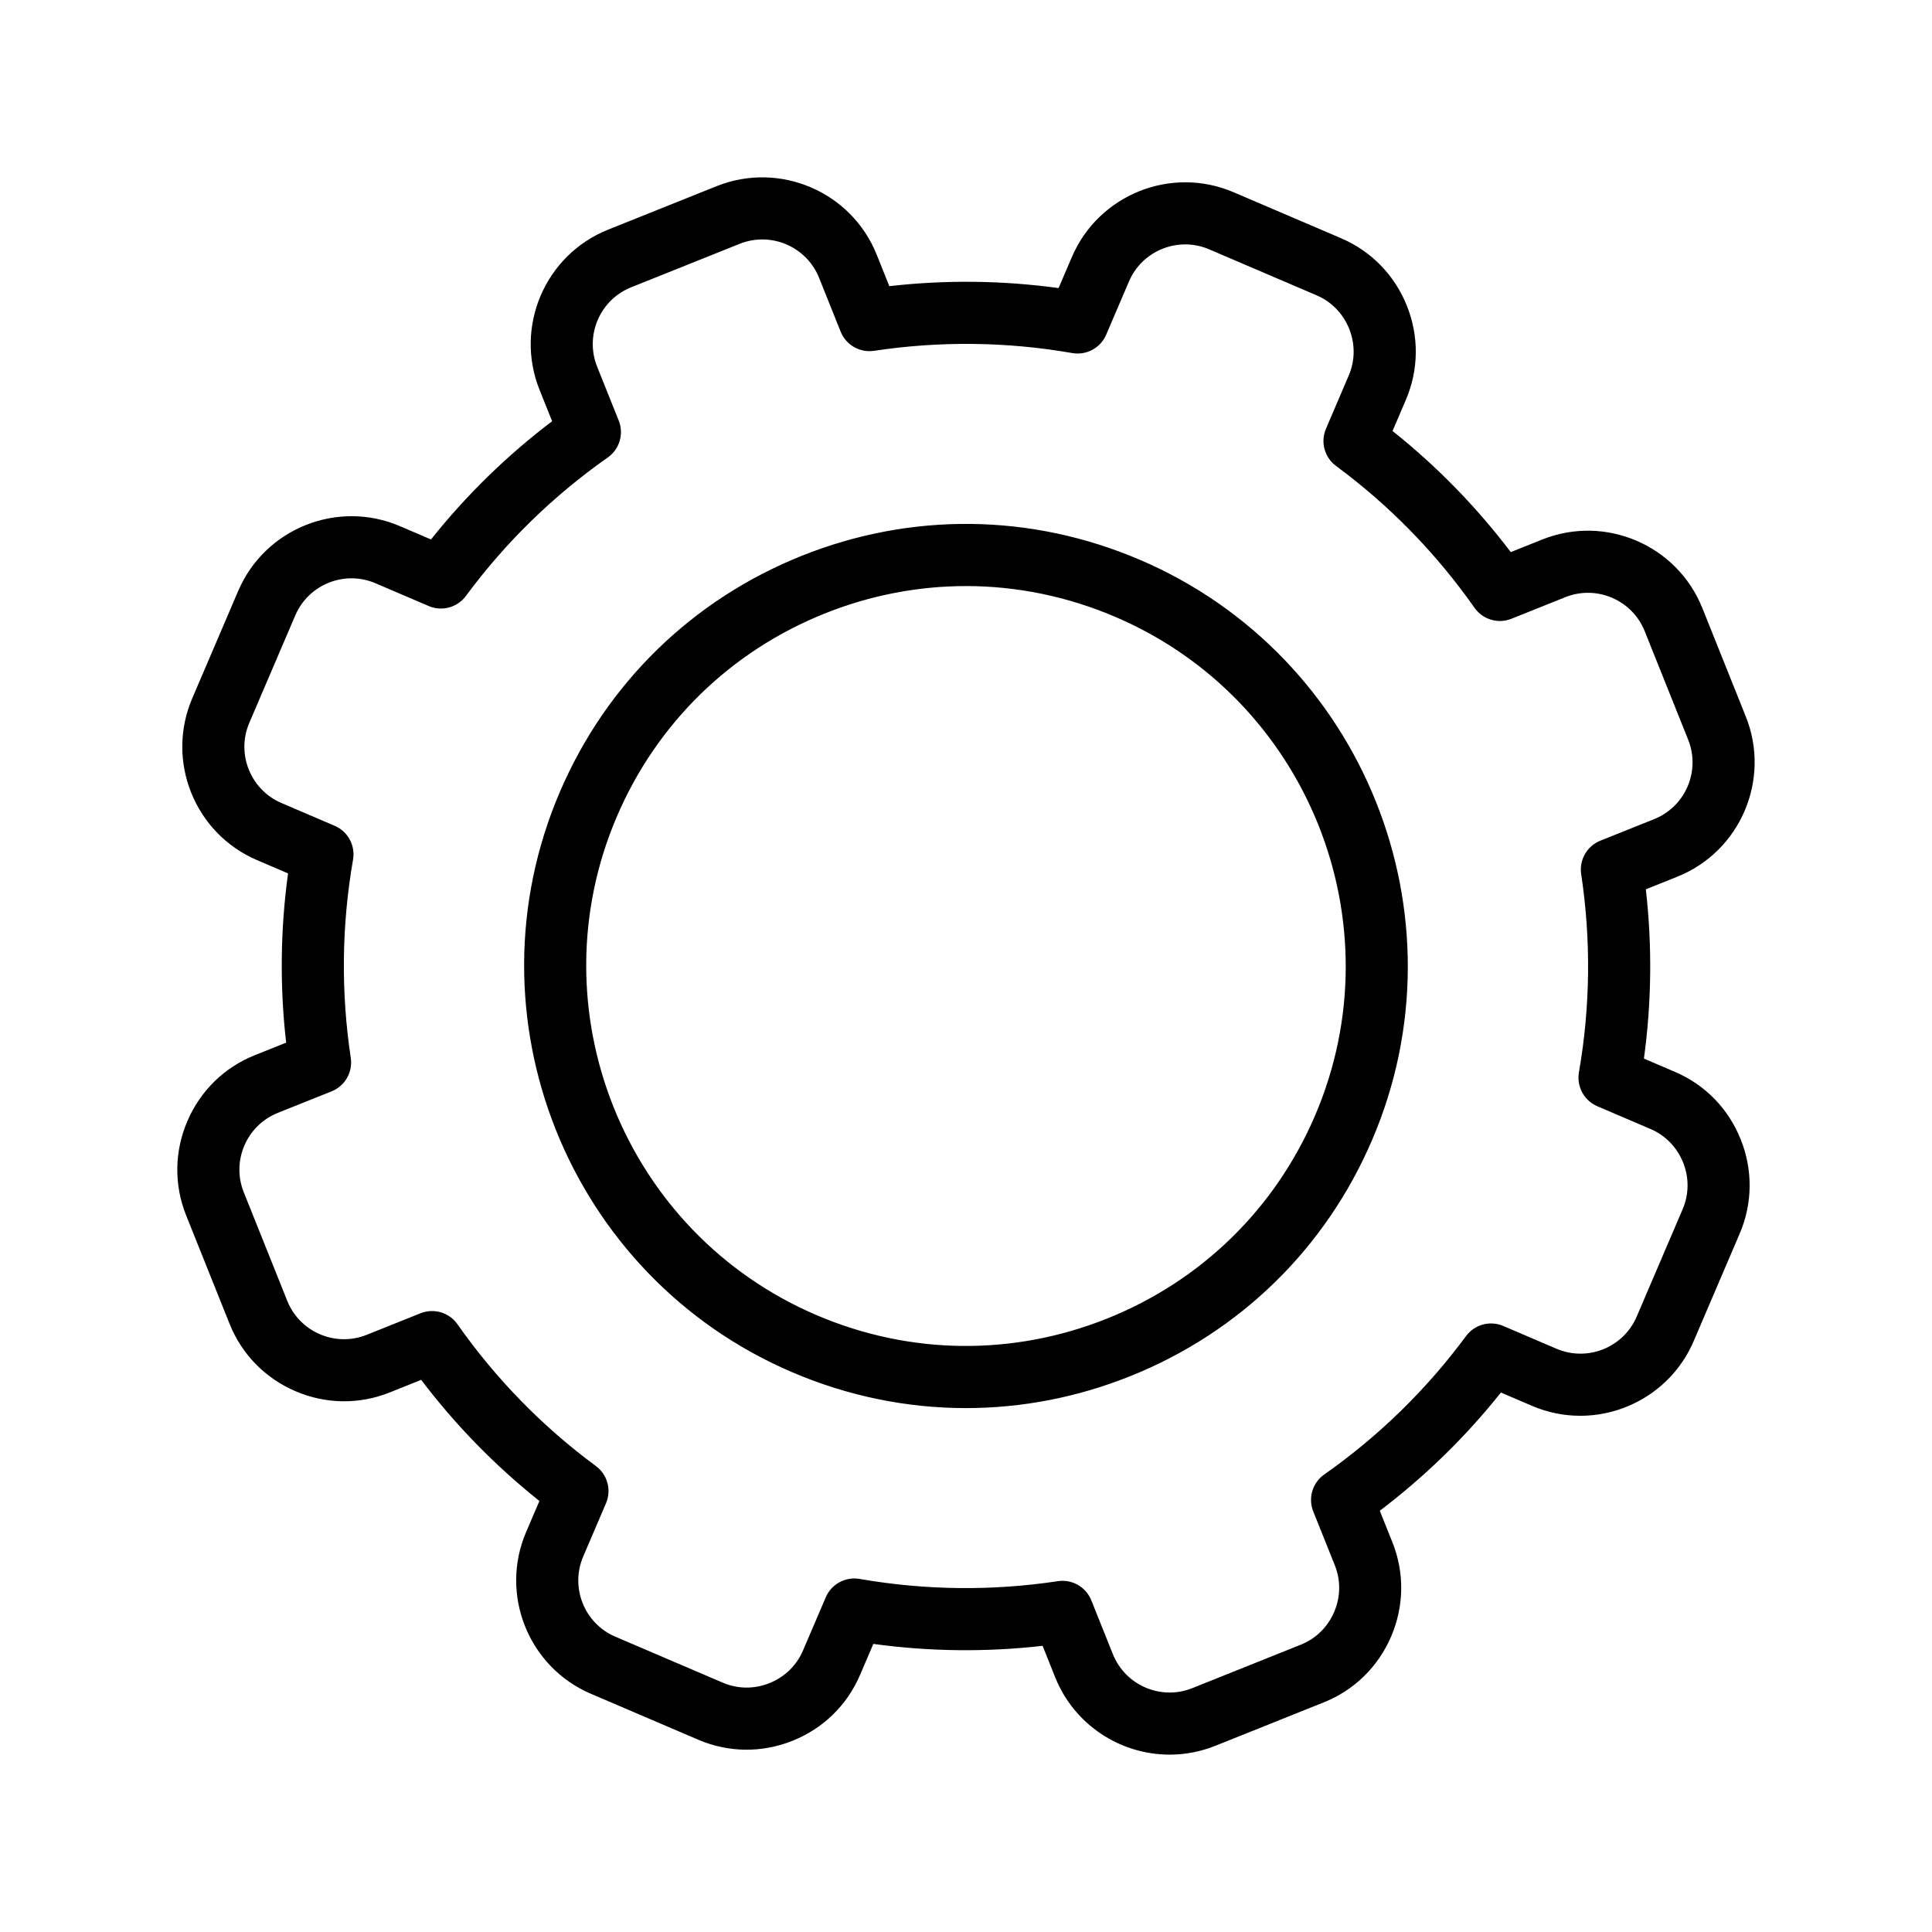
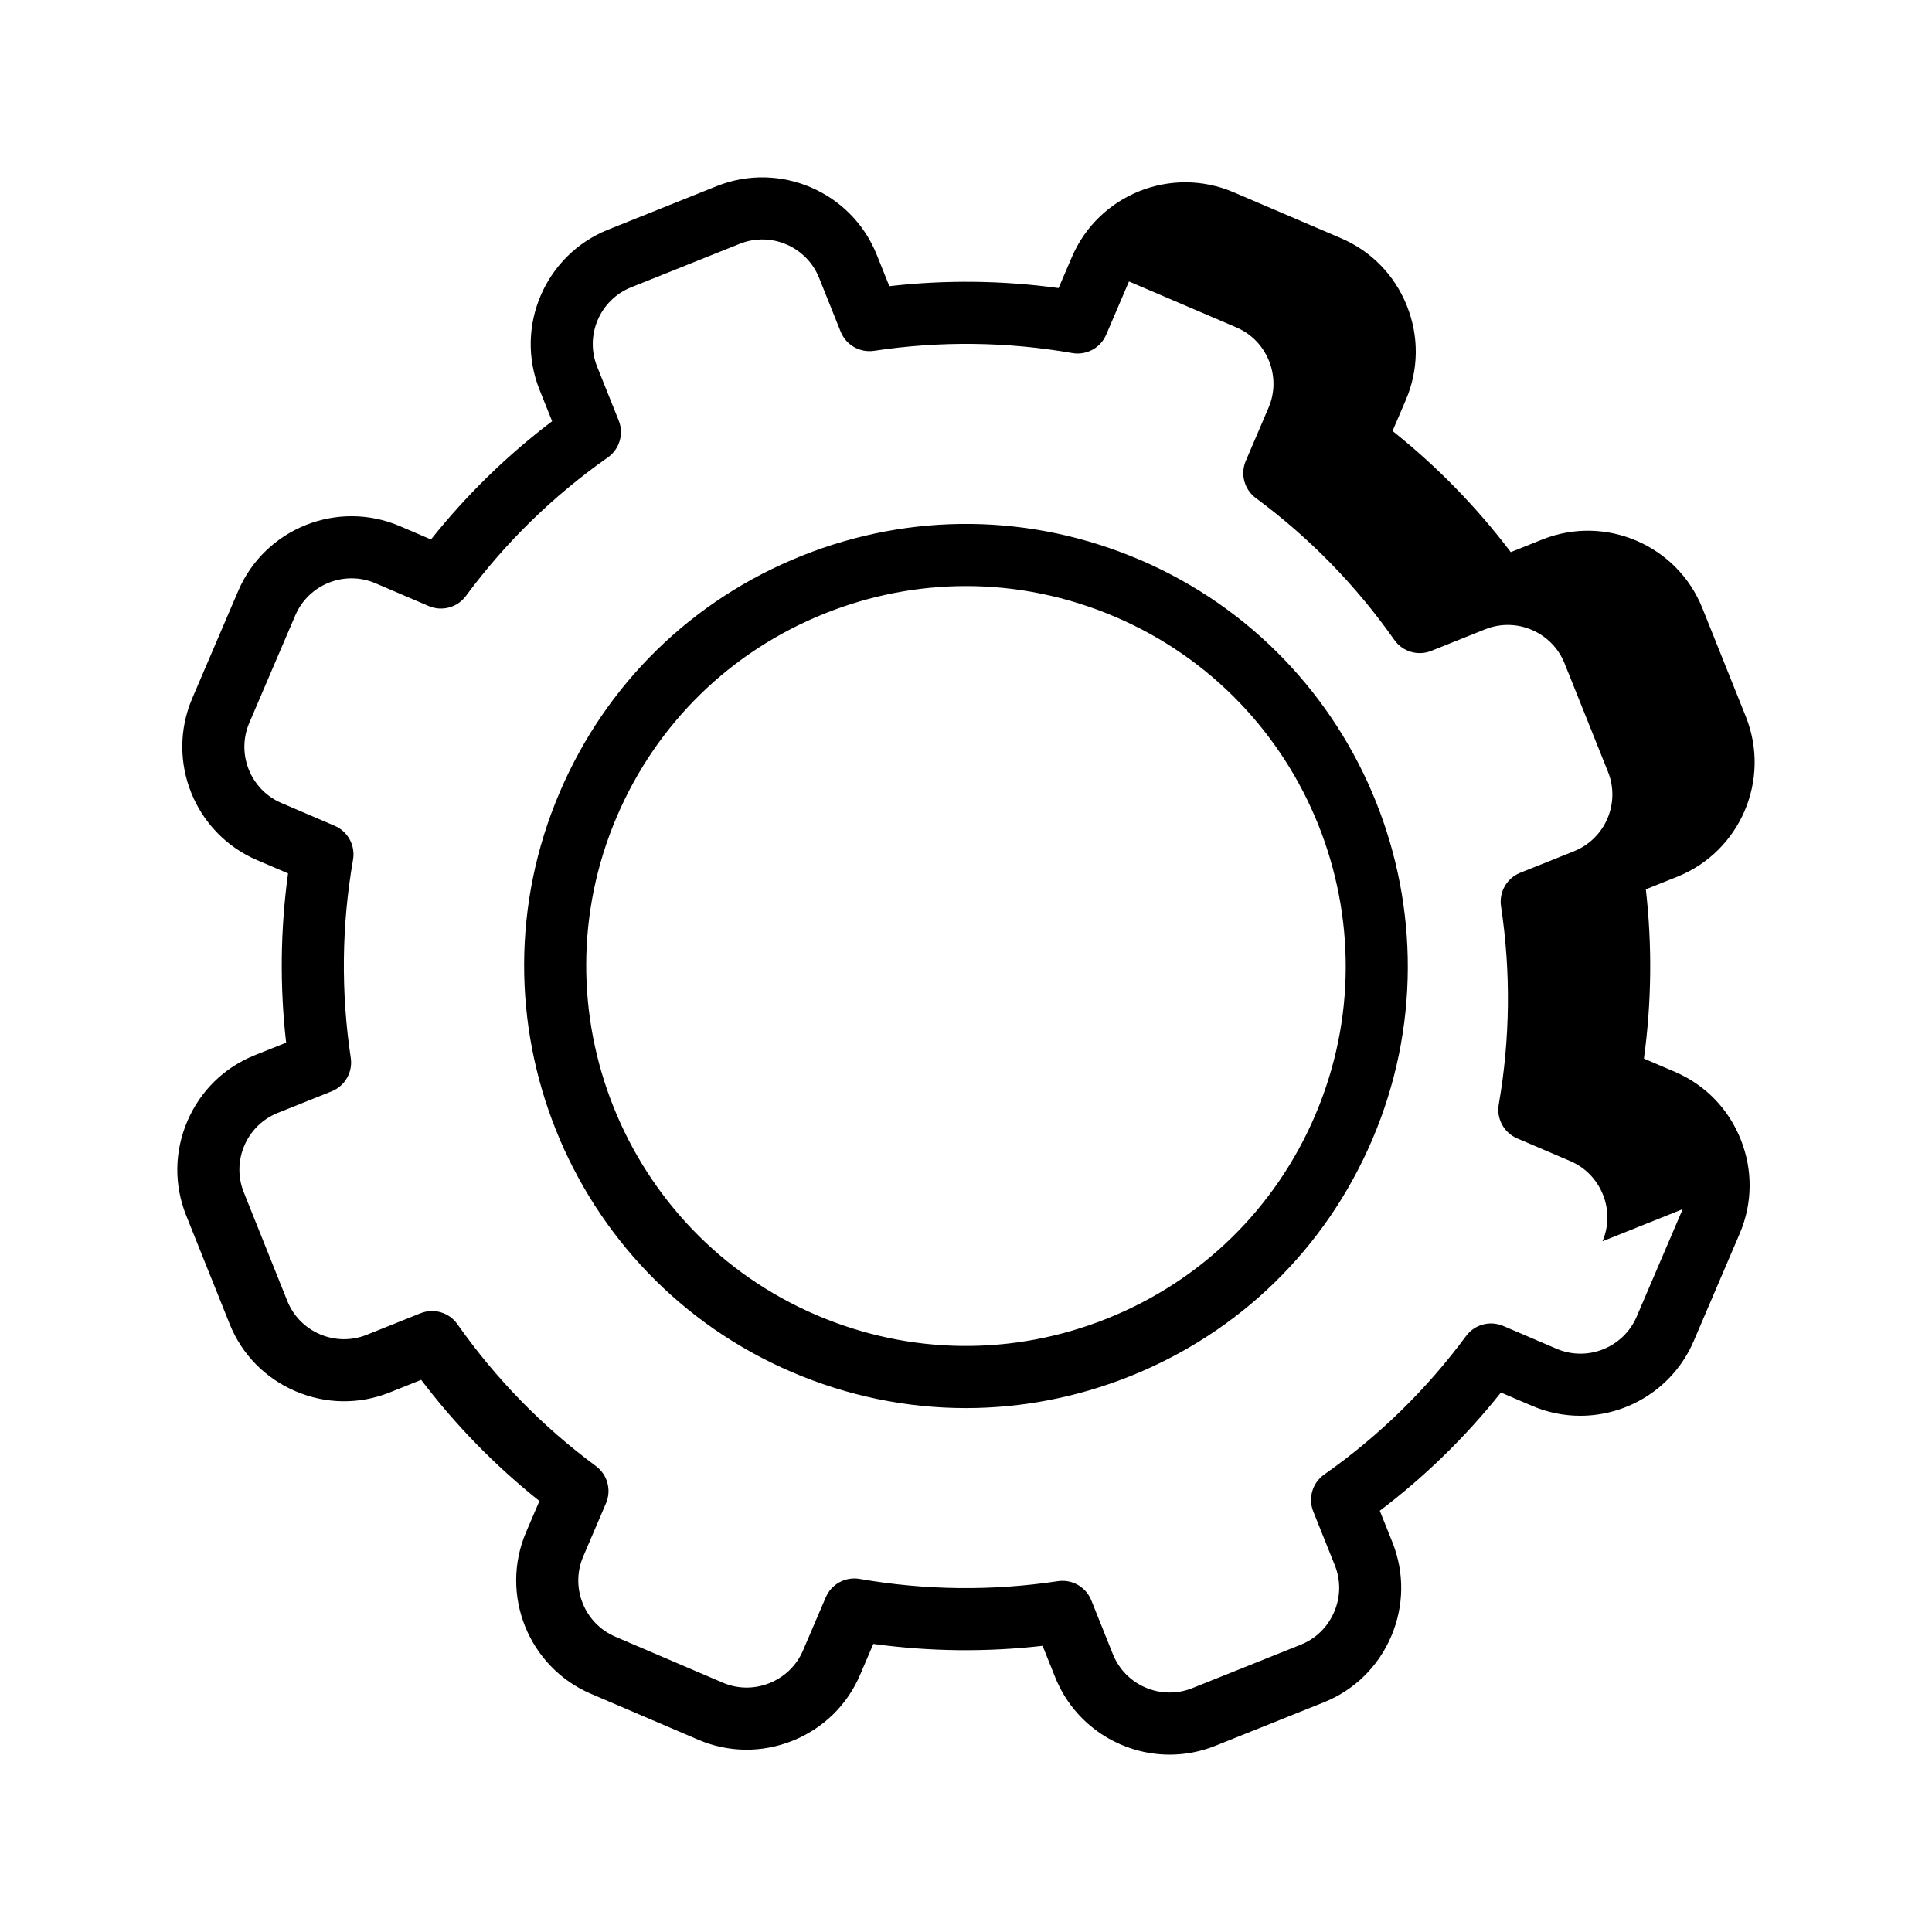
<svg xmlns="http://www.w3.org/2000/svg" fill="#000000" width="800px" height="800px" version="1.1" viewBox="144 144 512 512">
-   <path d="m587.89 428.06-8.234-3.527c2.039-14.879 2.211-29.914 0.508-44.855l8.332-3.336c16.707-6.695 24.855-25.73 18.164-42.438l-11.52-28.758c-6.695-16.707-25.73-24.855-42.438-18.164l-8.332 3.336c-9.09-11.992-19.598-22.754-31.332-32.102l3.527-8.234c3.418-7.988 3.516-16.855 0.266-24.969s-9.438-14.461-17.434-17.879l-28.48-12.188c-16.547-7.086-35.77 0.617-42.855 17.164l-3.527 8.234c-14.879-2.039-29.914-2.211-44.855-0.508l-3.336-8.332c-6.695-16.707-25.73-24.855-42.438-18.164l-28.758 11.52c-16.707 6.695-24.855 25.73-18.164 42.438l3.336 8.332c-11.988 9.09-22.75 19.594-32.102 31.332l-8.234-3.527c-16.547-7.086-35.77 0.617-42.855 17.164l-12.188 28.48c-7.078 16.547 0.617 35.77 17.164 42.855l8.234 3.527c-2.039 14.879-2.211 29.914-0.508 44.855l-8.332 3.336c-8.074 3.231-14.406 9.434-17.848 17.469-3.438 8.035-3.551 16.902-0.32 24.969l11.52 28.758c3.234 8.07 9.438 14.406 17.469 17.844 8.035 3.438 16.902 3.551 24.969 0.32l8.332-3.336c9.09 11.988 19.594 22.75 31.332 32.102l-3.527 8.234c-7.078 16.547 0.617 35.77 17.164 42.855l28.48 12.188c7.988 3.418 16.855 3.516 24.969 0.266s14.461-9.438 17.879-17.434l3.527-8.234c14.879 2.039 29.914 2.211 44.855 0.508l3.336 8.332c5.106 12.738 17.387 20.508 30.34 20.504 4.031 0 8.133-0.75 12.098-2.34l28.758-11.52c8.066-3.234 14.406-9.434 17.844-17.469s3.551-16.902 0.32-24.969l-3.336-8.332c11.988-9.09 22.754-19.594 32.102-31.332l8.234 3.527c4.176 1.789 8.52 2.633 12.801 2.633 12.676 0 24.758-7.43 30.055-19.797l12.188-28.48c3.418-7.988 3.516-16.855 0.266-24.969-3.234-8.121-9.426-14.473-17.414-17.891zm2.035 36.379-12.188 28.48c-3.512 8.203-13.043 12.023-21.246 8.512l-14.113-6.039c-3.508-1.5-7.59-0.395-9.855 2.672-10.473 14.18-23.117 26.523-37.59 36.695-3.121 2.195-4.324 6.246-2.906 9.789l5.715 14.266c1.598 3.988 1.539 8.387-0.176 12.375-1.707 3.996-4.848 7.07-8.836 8.668l-28.758 11.52c-8.281 3.32-17.727-0.719-21.047-9.008l-5.715-14.266c-1.266-3.156-4.312-5.168-7.633-5.168-0.406 0-0.816 0.031-1.23 0.094-17.48 2.633-35.152 2.426-52.531-0.598-3.758-0.652-7.477 1.363-8.977 4.867l-6.039 14.113c-1.691 3.949-4.844 7.012-8.875 8.633-4.031 1.613-8.426 1.574-12.375-0.117l-28.48-12.188c-8.203-3.512-12.023-13.043-8.512-21.246l6.039-14.113c1.5-3.508 0.395-7.59-2.672-9.855-14.18-10.473-26.527-23.117-36.695-37.59-2.195-3.121-6.25-4.324-9.789-2.906l-14.266 5.715c-8.281 3.32-17.727-0.719-21.047-9.008l-11.52-28.758c-3.32-8.289 0.719-17.727 9.008-21.047l14.266-5.715c3.543-1.418 5.644-5.09 5.078-8.863-2.633-17.48-2.426-35.148 0.602-52.531 0.652-3.758-1.363-7.477-4.867-8.977l-14.113-6.039c-8.203-3.512-12.023-13.043-8.512-21.246l12.188-28.48c3.512-8.203 13.047-12.023 21.246-8.512l14.113 6.039c3.508 1.5 7.59 0.395 9.855-2.672 10.473-14.18 23.117-26.527 37.59-36.695 3.121-2.195 4.324-6.246 2.906-9.789l-5.715-14.266c-3.32-8.289 0.719-17.727 9.008-21.047l28.758-11.52c8.289-3.316 17.727 0.719 21.047 9.008l5.715 14.266c1.418 3.543 5.086 5.644 8.863 5.078 17.48-2.633 35.152-2.434 52.531 0.598 3.758 0.652 7.477-1.363 8.977-4.867l6.039-14.113c3.512-8.203 13.043-12.023 21.246-8.512l28.48 12.188c3.949 1.691 7.016 4.844 8.633 8.875 1.613 4.031 1.574 8.426-0.117 12.375l-6.039 14.113c-1.5 3.508-0.395 7.59 2.672 9.855 14.18 10.473 26.523 23.117 36.695 37.59 2.195 3.121 6.25 4.324 9.789 2.906l14.266-5.715c8.281-3.32 17.727 0.719 21.047 9.008l11.52 28.758c3.316 8.289-0.719 17.727-9.008 21.047l-14.266 5.715c-3.543 1.418-5.644 5.09-5.078 8.863 2.633 17.48 2.426 35.148-0.598 52.531-0.652 3.758 1.363 7.477 4.867 8.977l14.113 6.039c3.949 1.691 7.012 4.844 8.633 8.875 1.609 4.012 1.57 8.41-0.121 12.363zm-143.86-172.09c-28.754-12.309-60.582-12.676-89.617-1.047-29.035 11.629-51.805 33.875-64.105 62.625-25.406 59.355 2.223 128.32 61.578 153.72 14.805 6.34 30.418 9.512 46.051 9.512 14.73 0 29.477-2.816 43.559-8.461 29.035-11.629 51.805-33.875 64.105-62.625 25.414-59.359-2.207-128.32-61.57-153.73zm46.453 147.25c-10.574 24.711-30.145 43.828-55.102 53.824-24.953 9.992-52.309 9.676-77.02-0.898-51.02-21.832-74.758-81.102-52.926-132.12 10.574-24.711 30.145-43.832 55.102-53.824 12.105-4.848 24.777-7.269 37.441-7.269 13.434 0 26.859 2.727 39.578 8.176 51.02 21.828 74.762 81.098 52.926 132.11z" />
+   <path d="m587.89 428.06-8.234-3.527c2.039-14.879 2.211-29.914 0.508-44.855l8.332-3.336c16.707-6.695 24.855-25.73 18.164-42.438l-11.52-28.758c-6.695-16.707-25.73-24.855-42.438-18.164l-8.332 3.336c-9.09-11.992-19.598-22.754-31.332-32.102l3.527-8.234c3.418-7.988 3.516-16.855 0.266-24.969s-9.438-14.461-17.434-17.879l-28.48-12.188c-16.547-7.086-35.77 0.617-42.855 17.164l-3.527 8.234c-14.879-2.039-29.914-2.211-44.855-0.508l-3.336-8.332c-6.695-16.707-25.73-24.855-42.438-18.164l-28.758 11.52c-16.707 6.695-24.855 25.73-18.164 42.438l3.336 8.332c-11.988 9.09-22.75 19.594-32.102 31.332l-8.234-3.527c-16.547-7.086-35.77 0.617-42.855 17.164l-12.188 28.48c-7.078 16.547 0.617 35.77 17.164 42.855l8.234 3.527c-2.039 14.879-2.211 29.914-0.508 44.855l-8.332 3.336c-8.074 3.231-14.406 9.434-17.848 17.469-3.438 8.035-3.551 16.902-0.32 24.969l11.52 28.758c3.234 8.07 9.438 14.406 17.469 17.844 8.035 3.438 16.902 3.551 24.969 0.32l8.332-3.336c9.09 11.988 19.594 22.75 31.332 32.102l-3.527 8.234c-7.078 16.547 0.617 35.77 17.164 42.855l28.48 12.188c7.988 3.418 16.855 3.516 24.969 0.266s14.461-9.438 17.879-17.434l3.527-8.234c14.879 2.039 29.914 2.211 44.855 0.508l3.336 8.332c5.106 12.738 17.387 20.508 30.34 20.504 4.031 0 8.133-0.75 12.098-2.34l28.758-11.52c8.066-3.234 14.406-9.434 17.844-17.469s3.551-16.902 0.32-24.969l-3.336-8.332c11.988-9.09 22.754-19.594 32.102-31.332l8.234 3.527c4.176 1.789 8.52 2.633 12.801 2.633 12.676 0 24.758-7.43 30.055-19.797l12.188-28.48c3.418-7.988 3.516-16.855 0.266-24.969-3.234-8.121-9.426-14.473-17.414-17.891zm2.035 36.379-12.188 28.48c-3.512 8.203-13.043 12.023-21.246 8.512l-14.113-6.039c-3.508-1.5-7.59-0.395-9.855 2.672-10.473 14.18-23.117 26.523-37.59 36.695-3.121 2.195-4.324 6.246-2.906 9.789l5.715 14.266c1.598 3.988 1.539 8.387-0.176 12.375-1.707 3.996-4.848 7.07-8.836 8.668l-28.758 11.52c-8.281 3.32-17.727-0.719-21.047-9.008l-5.715-14.266c-1.266-3.156-4.312-5.168-7.633-5.168-0.406 0-0.816 0.031-1.23 0.094-17.48 2.633-35.152 2.426-52.531-0.598-3.758-0.652-7.477 1.363-8.977 4.867l-6.039 14.113c-1.691 3.949-4.844 7.012-8.875 8.633-4.031 1.613-8.426 1.574-12.375-0.117l-28.48-12.188c-8.203-3.512-12.023-13.043-8.512-21.246l6.039-14.113c1.5-3.508 0.395-7.59-2.672-9.855-14.18-10.473-26.527-23.117-36.695-37.59-2.195-3.121-6.25-4.324-9.789-2.906l-14.266 5.715c-8.281 3.32-17.727-0.719-21.047-9.008l-11.52-28.758c-3.32-8.289 0.719-17.727 9.008-21.047l14.266-5.715c3.543-1.418 5.644-5.09 5.078-8.863-2.633-17.48-2.426-35.148 0.602-52.531 0.652-3.758-1.363-7.477-4.867-8.977l-14.113-6.039c-8.203-3.512-12.023-13.043-8.512-21.246l12.188-28.48c3.512-8.203 13.047-12.023 21.246-8.512l14.113 6.039c3.508 1.5 7.59 0.395 9.855-2.672 10.473-14.18 23.117-26.527 37.59-36.695 3.121-2.195 4.324-6.246 2.906-9.789l-5.715-14.266c-3.32-8.289 0.719-17.727 9.008-21.047l28.758-11.52c8.289-3.316 17.727 0.719 21.047 9.008l5.715 14.266c1.418 3.543 5.086 5.644 8.863 5.078 17.48-2.633 35.152-2.434 52.531 0.598 3.758 0.652 7.477-1.363 8.977-4.867l6.039-14.113l28.48 12.188c3.949 1.691 7.016 4.844 8.633 8.875 1.613 4.031 1.574 8.426-0.117 12.375l-6.039 14.113c-1.5 3.508-0.395 7.59 2.672 9.855 14.18 10.473 26.523 23.117 36.695 37.59 2.195 3.121 6.25 4.324 9.789 2.906l14.266-5.715c8.281-3.32 17.727 0.719 21.047 9.008l11.52 28.758c3.316 8.289-0.719 17.727-9.008 21.047l-14.266 5.715c-3.543 1.418-5.644 5.09-5.078 8.863 2.633 17.48 2.426 35.148-0.598 52.531-0.652 3.758 1.363 7.477 4.867 8.977l14.113 6.039c3.949 1.691 7.012 4.844 8.633 8.875 1.609 4.012 1.57 8.41-0.121 12.363zm-143.86-172.09c-28.754-12.309-60.582-12.676-89.617-1.047-29.035 11.629-51.805 33.875-64.105 62.625-25.406 59.355 2.223 128.32 61.578 153.72 14.805 6.34 30.418 9.512 46.051 9.512 14.73 0 29.477-2.816 43.559-8.461 29.035-11.629 51.805-33.875 64.105-62.625 25.414-59.359-2.207-128.32-61.57-153.73zm46.453 147.25c-10.574 24.711-30.145 43.828-55.102 53.824-24.953 9.992-52.309 9.676-77.02-0.898-51.02-21.832-74.758-81.102-52.926-132.12 10.574-24.711 30.145-43.832 55.102-53.824 12.105-4.848 24.777-7.269 37.441-7.269 13.434 0 26.859 2.727 39.578 8.176 51.02 21.828 74.762 81.098 52.926 132.11z" />
</svg>